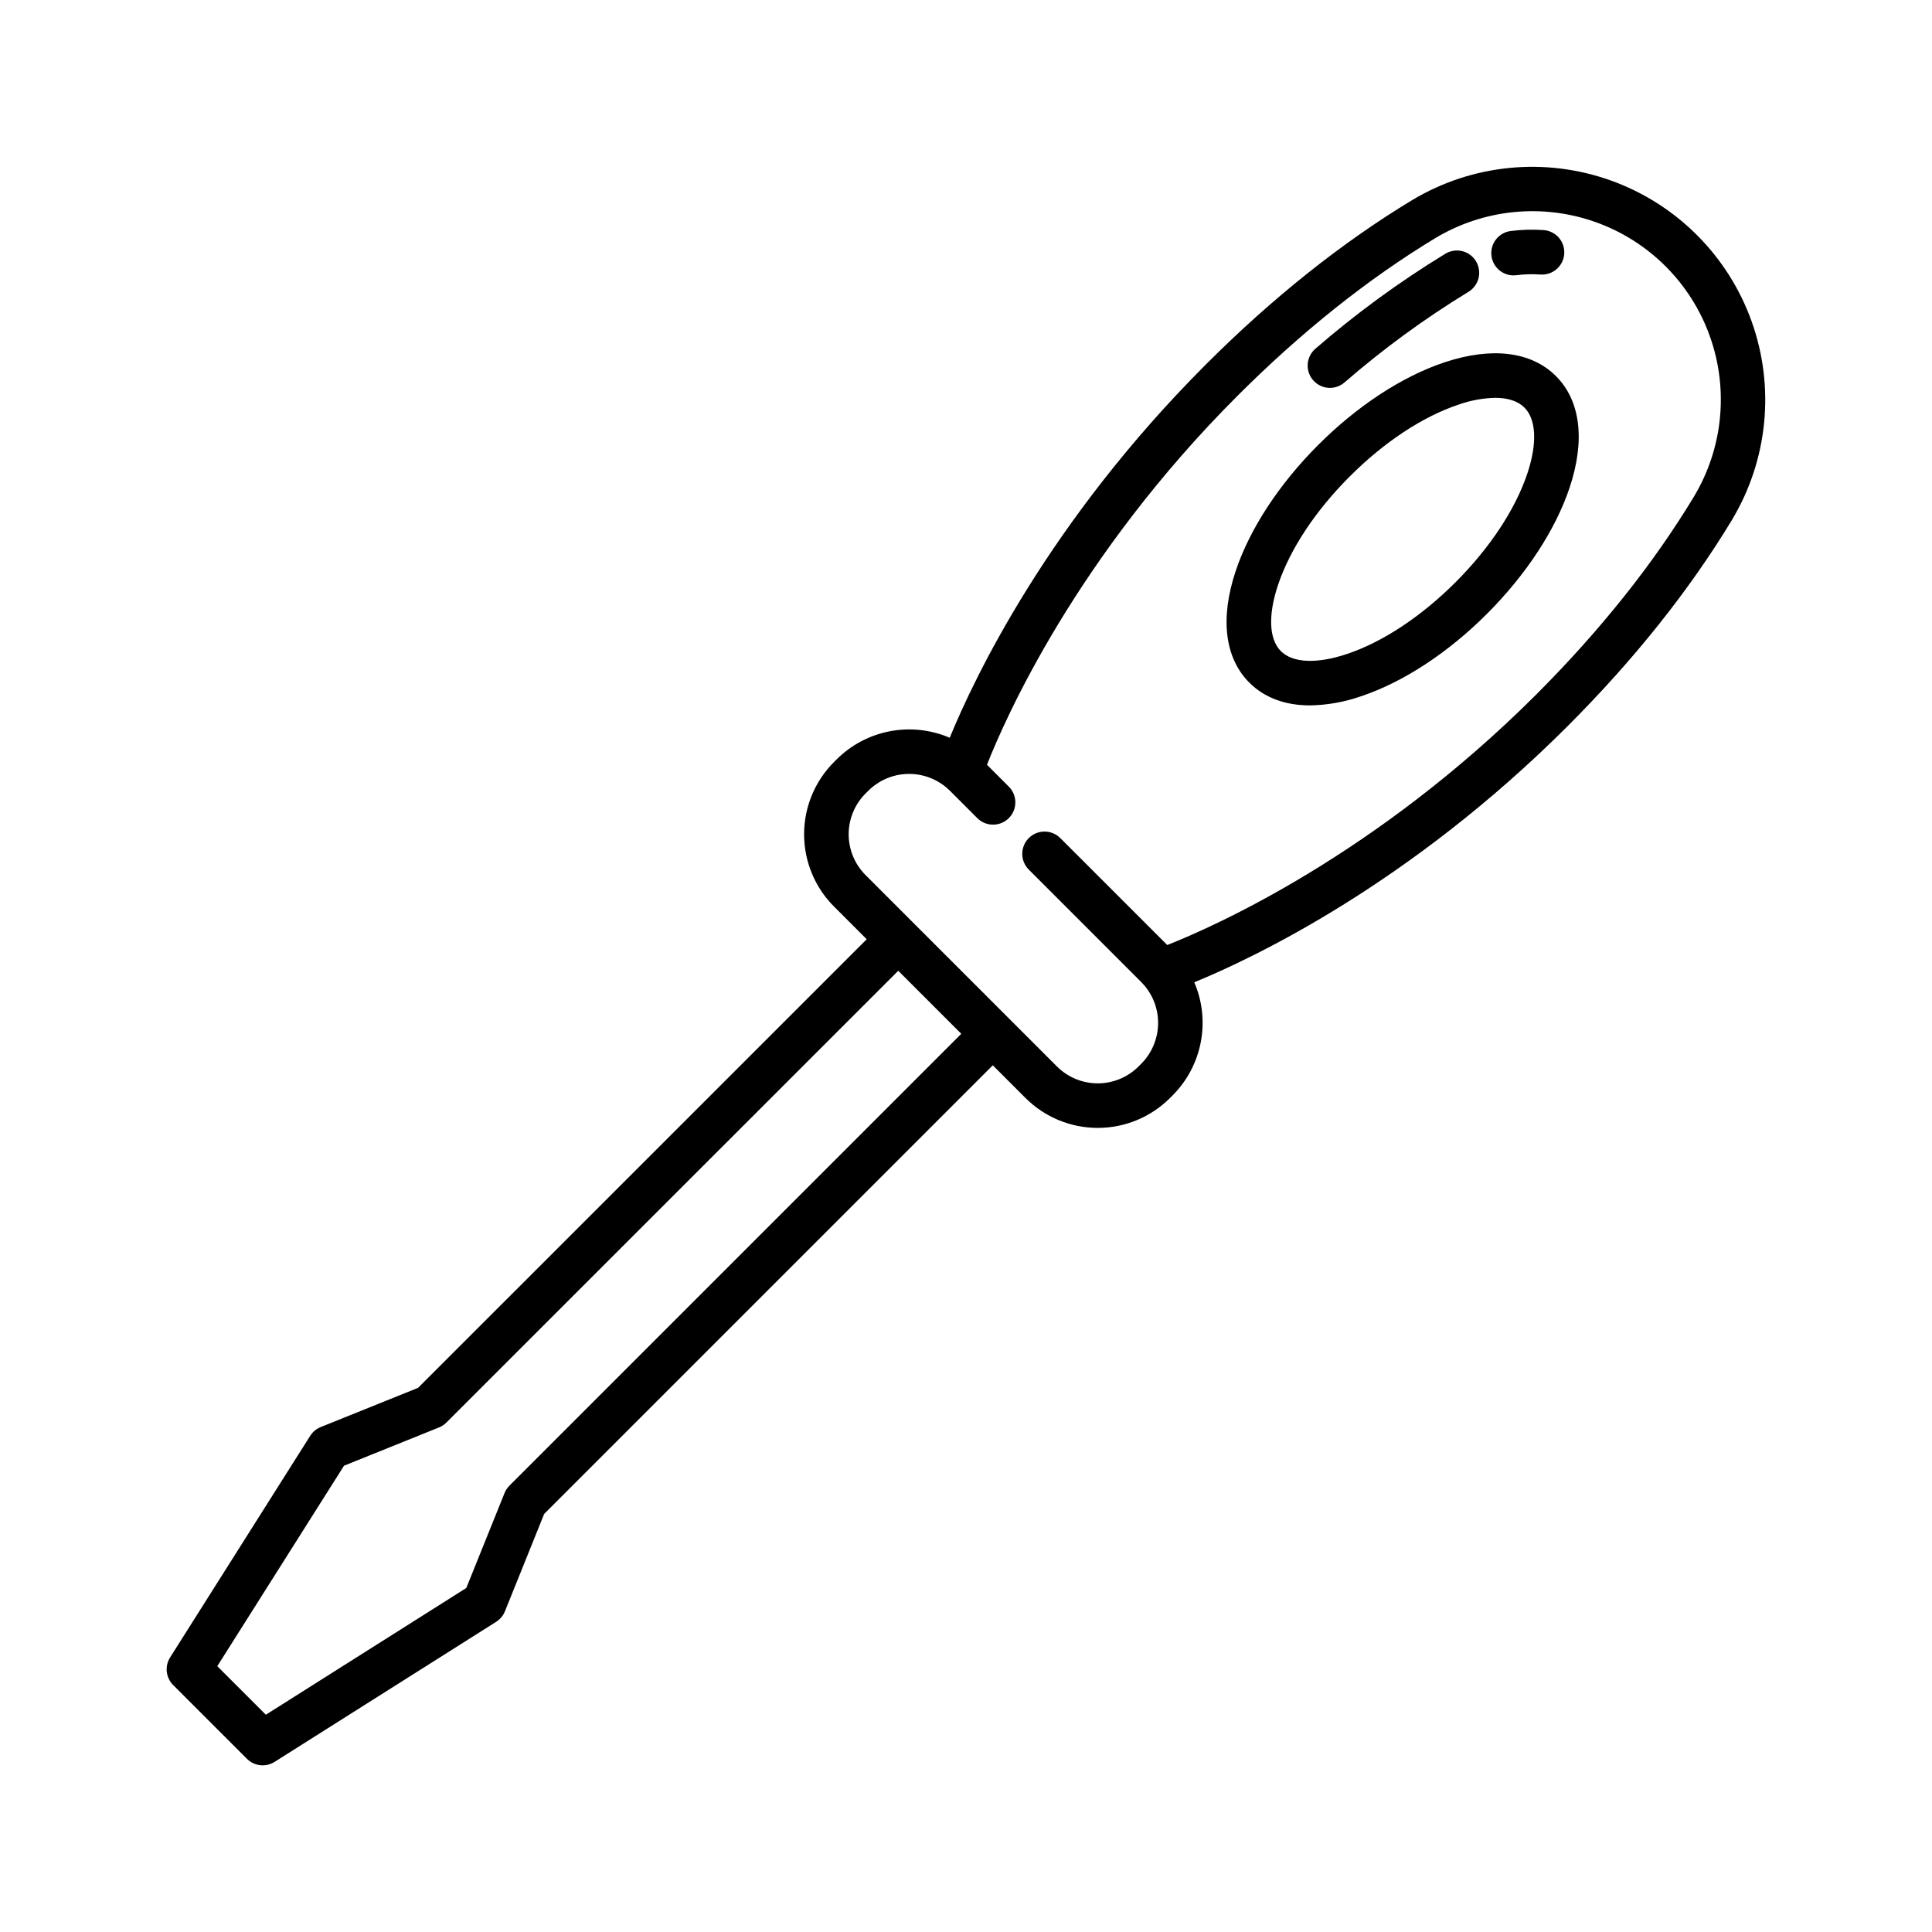
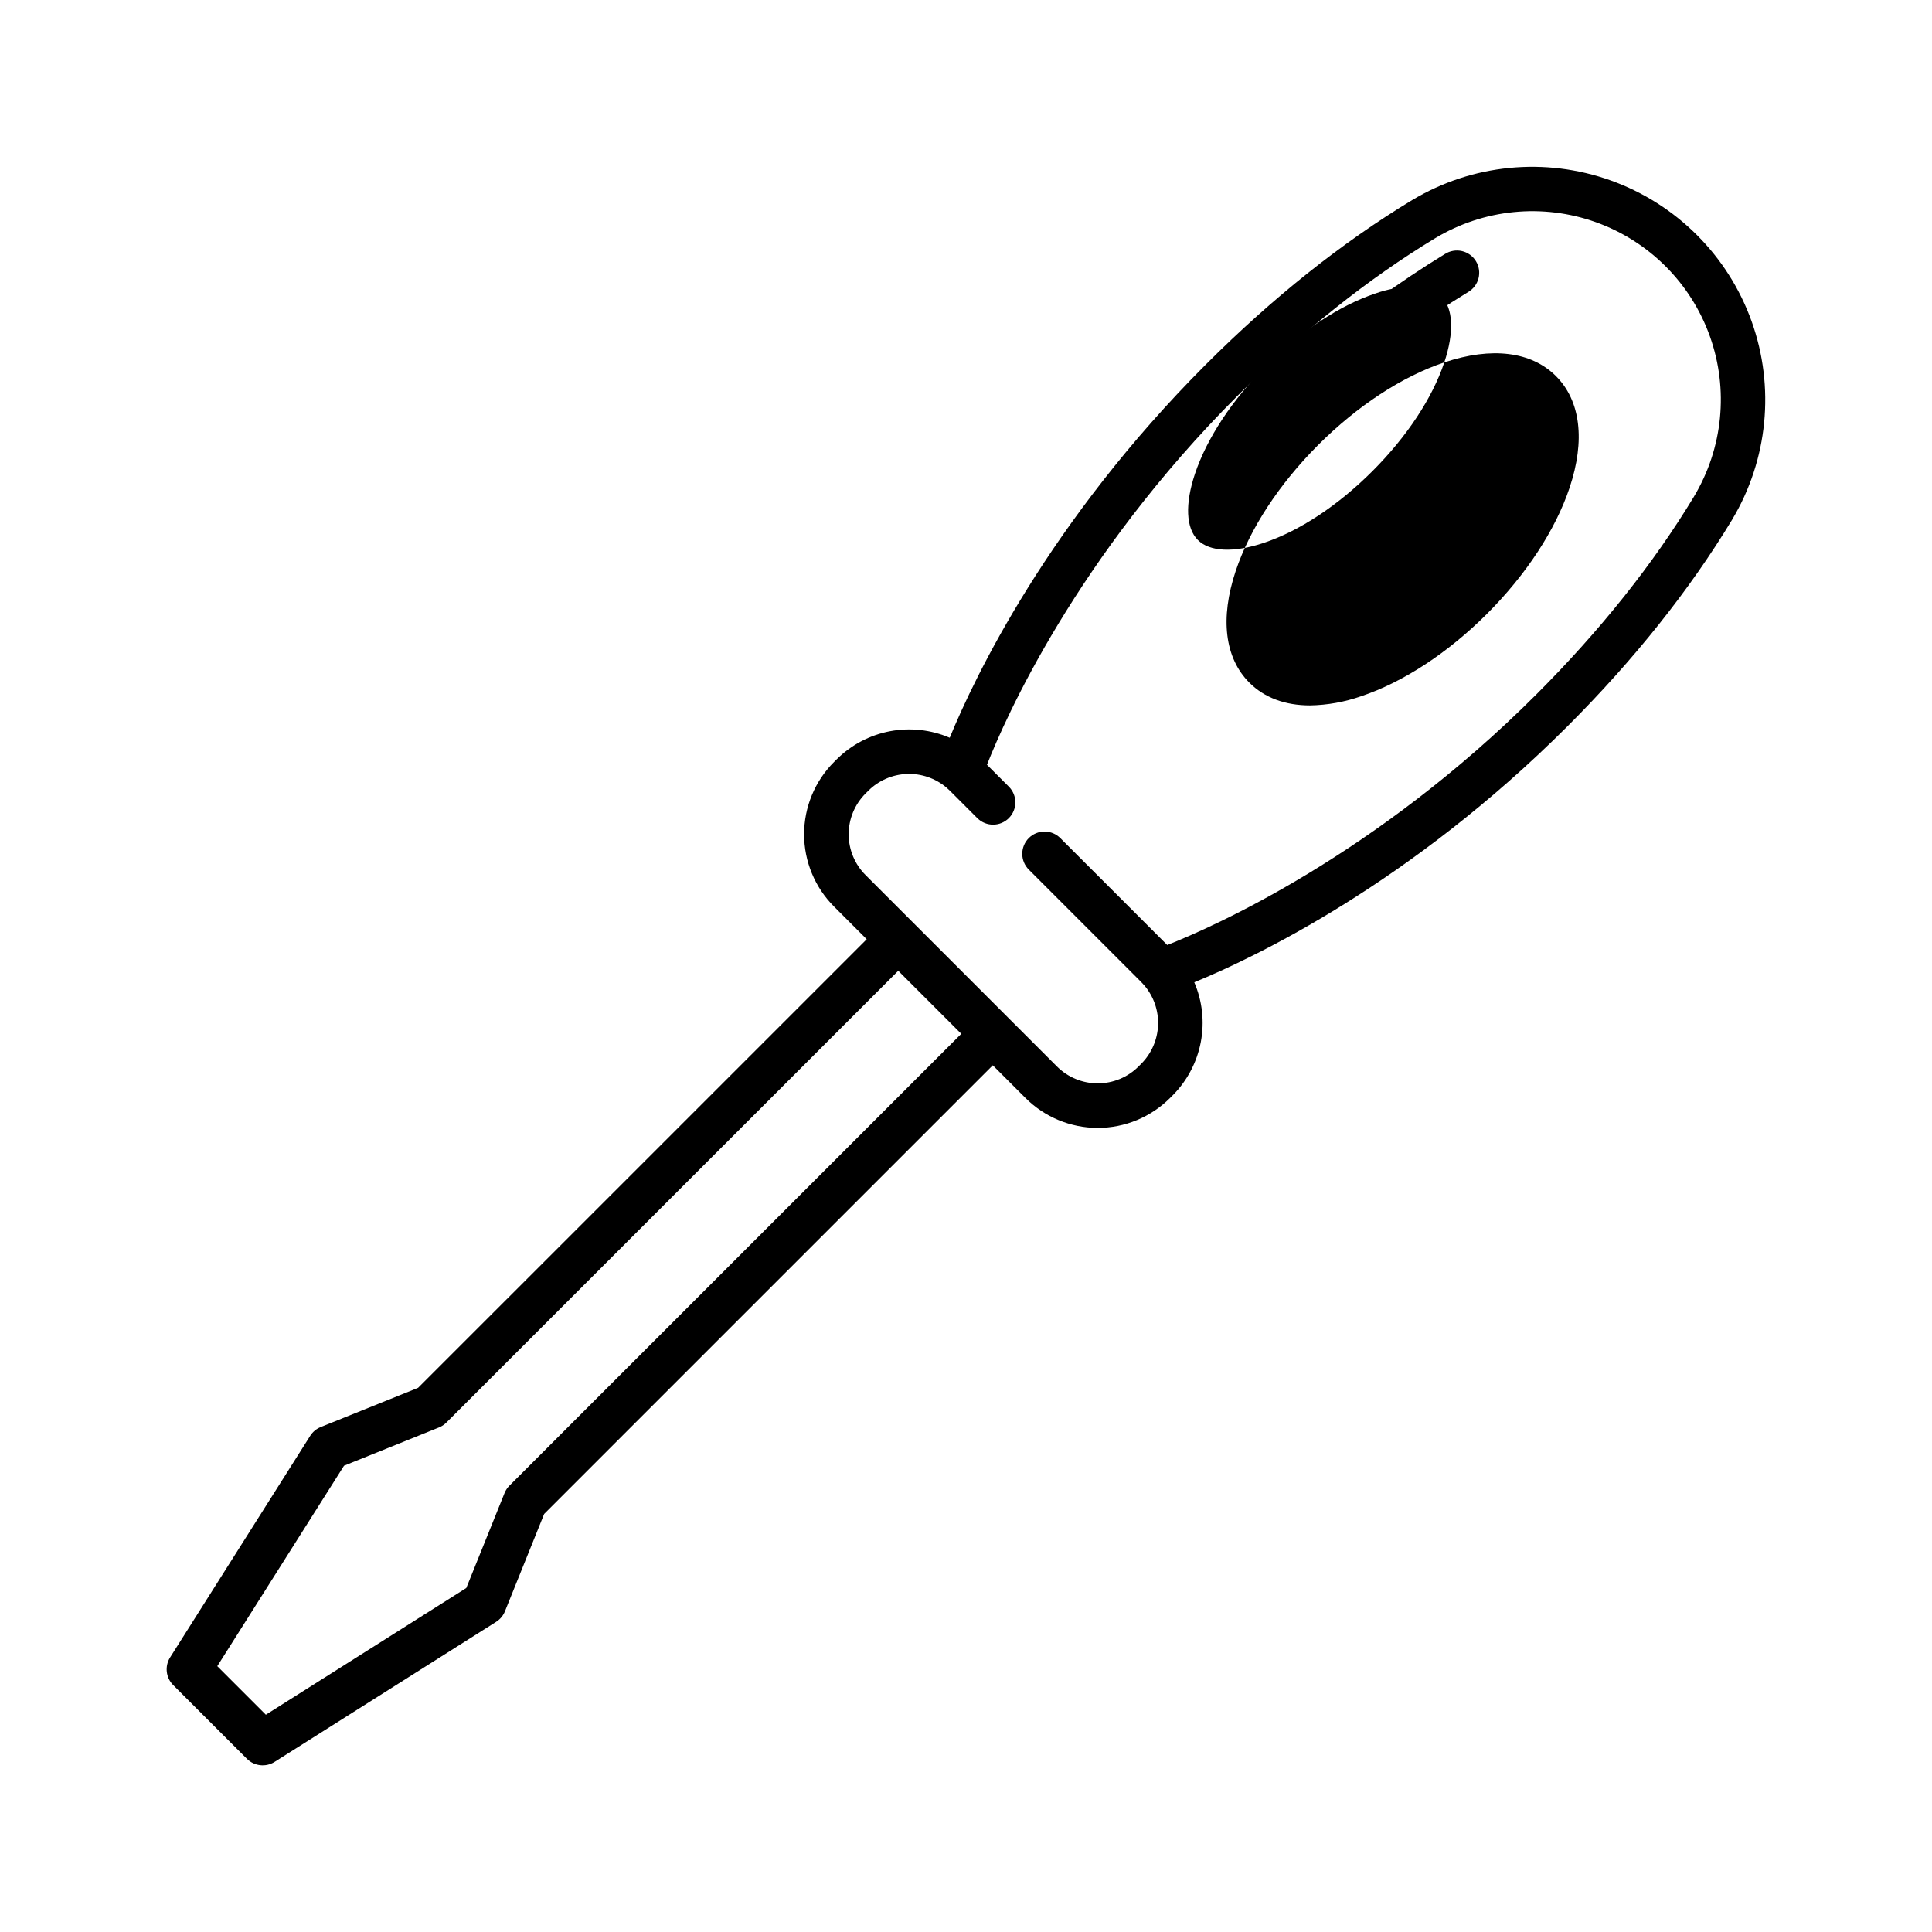
<svg xmlns="http://www.w3.org/2000/svg" fill="#000000" width="800px" height="800px" version="1.1" viewBox="144 144 512 512">
  <g>
-     <path d="m526.75 240.04c-11.168 3.731-23.035 11.5-33.406 21.871s-18.137 22.23-21.871 33.402c-4.191 12.555-2.91 23.062 3.613 29.59 4.008 4.008 9.512 6.035 16.074 6.035h0.004c4.606-0.078 9.168-0.895 13.516-2.418 11.176-3.731 23.039-11.5 33.402-21.867 10.363-10.371 18.141-22.238 21.875-33.406 4.195-12.555 2.91-23.062-3.617-29.582-6.527-6.523-17.035-7.82-29.59-3.625zm22.008 29.461c-3.168 9.465-9.922 19.699-19.027 28.801-9.105 9.102-19.32 15.855-28.793 19.02-7.969 2.664-14.348 2.383-17.496-0.766-3.148-3.148-3.426-9.523-0.766-17.496 3.164-9.473 9.918-19.699 19.02-28.793 9.098-9.109 19.332-15.863 28.797-19.027 3.129-1.117 6.414-1.727 9.734-1.812 3.371 0 6.043 0.863 7.762 2.586 3.148 3.141 3.43 9.52 0.77 17.488z" />
+     <path d="m526.75 240.04c-11.168 3.731-23.035 11.5-33.406 21.871s-18.137 22.23-21.871 33.402c-4.191 12.555-2.91 23.062 3.613 29.59 4.008 4.008 9.512 6.035 16.074 6.035h0.004c4.606-0.078 9.168-0.895 13.516-2.418 11.176-3.731 23.039-11.5 33.402-21.867 10.363-10.371 18.141-22.238 21.875-33.406 4.195-12.555 2.91-23.062-3.617-29.582-6.527-6.523-17.035-7.82-29.59-3.625zc-3.168 9.465-9.922 19.699-19.027 28.801-9.105 9.102-19.32 15.855-28.793 19.02-7.969 2.664-14.348 2.383-17.496-0.766-3.148-3.148-3.426-9.523-0.766-17.496 3.164-9.473 9.918-19.699 19.02-28.793 9.098-9.109 19.332-15.863 28.797-19.027 3.129-1.117 6.414-1.727 9.734-1.812 3.371 0 6.043 0.863 7.762 2.586 3.148 3.141 3.43 9.52 0.77 17.488z" />
    <path d="m496.45 246.79c1.414 0 2.777-0.504 3.848-1.43 10.227-8.875 21.172-16.883 32.727-23.941 1.383-0.789 2.387-2.102 2.789-3.641 0.398-1.543 0.16-3.18-0.66-4.539-0.824-1.363-2.16-2.336-3.707-2.699-1.551-0.363-3.18-0.082-4.523 0.773-12.117 7.398-23.598 15.793-34.324 25.098-1.871 1.609-2.543 4.215-1.684 6.531 0.859 2.312 3.07 3.848 5.539 3.848z" />
-     <path d="m545.1 216.98c0.25 0 0.5-0.016 0.75-0.047 2.102-0.266 4.219-0.328 6.328-0.184 1.574 0.125 3.133-0.383 4.328-1.414 1.195-1.031 1.93-2.5 2.035-4.074 0.105-1.578-0.422-3.129-1.469-4.312-1.047-1.18-2.523-1.895-4.102-1.98-2.871-0.195-5.75-0.109-8.605 0.25-3.09 0.395-5.344 3.117-5.148 6.227 0.195 3.106 2.769 5.527 5.883 5.535z" />
    <path d="m518.28 197c-18.633 11.258-37.023 25.906-54.66 43.535-41.773 41.766-61.383 83.008-67.934 98.977-4.988-2.141-10.504-2.742-15.836-1.727-5.332 1.012-10.238 3.598-14.094 7.422l-0.719 0.719v-0.004c-5.086 5.082-7.941 11.977-7.941 19.168s2.856 14.086 7.941 19.168l8.652 8.652-118.89 118.88-25.805 10.395c-1.148 0.461-2.125 1.273-2.785 2.32l-37.129 58.727c-1.473 2.332-1.133 5.379 0.816 7.328l19.543 19.543c1.953 1.949 4.996 2.289 7.328 0.816l58.727-37.125v-0.004c1.047-0.66 1.859-1.633 2.32-2.781l10.395-25.805 118.89-118.89 8.652 8.648c5.082 5.086 11.977 7.941 19.168 7.941 7.188 0 14.082-2.856 19.164-7.941l0.719-0.719c3.824-3.852 6.41-8.762 7.422-14.094 1.016-5.332 0.414-10.848-1.727-15.836 15.965-6.551 57.211-26.156 98.992-67.93 17.625-17.637 32.273-36.023 43.535-54.66h-0.004c9.508-15.863 11.406-35.152 5.176-52.562-6.234-17.41-19.938-31.113-37.352-37.344-17.41-6.227-36.699-4.328-52.559 5.184zm-239.27 340.71c-0.562 0.562-1.004 1.23-1.301 1.969l-10.137 25.156-53.121 33.586-12.867-12.867 33.586-53.125 25.156-10.137v0.004c0.738-0.297 1.406-0.738 1.969-1.301l119.75-119.73 16.703 16.703zm313.9-262.09c-10.77 17.82-24.824 35.457-41.777 52.418-42.652 42.652-85.59 61.586-97.801 66.402l-28.309-28.305h-0.004c-1.102-1.121-2.609-1.758-4.184-1.762-1.574-0.008-3.086 0.617-4.199 1.73-1.113 1.113-1.734 2.625-1.727 4.199 0.004 1.574 0.641 3.078 1.762 4.184l29.773 29.773c0.297 0.297 0.574 0.602 0.832 0.906 2.484 2.93 3.777 6.688 3.621 10.523-0.152 3.84-1.738 7.481-4.445 10.207l-0.723 0.723c-2.867 2.871-6.758 4.481-10.816 4.481s-7.949-1.609-10.816-4.481l-50.707-50.711c-2.871-2.867-4.484-6.758-4.484-10.816 0-4.055 1.613-7.945 4.484-10.812l0.723-0.723c2.719-2.707 6.356-4.293 10.191-4.449 3.832-0.156 7.586 1.133 10.52 3.609 0.312 0.27 0.621 0.547 0.918 0.844l7.312 7.312v-0.004c2.316 2.254 6.012 2.227 8.293-0.055 2.285-2.285 2.309-5.981 0.055-8.293l-5.844-5.844c4.797-12.203 23.648-55.039 66.406-97.797 16.969-16.957 34.609-31.012 52.418-41.781 12.828-7.707 28.434-9.254 42.527-4.219 14.09 5.035 25.18 16.125 30.215 30.215 5.039 14.094 3.488 29.699-4.219 42.527z" />
  </g>
</svg>